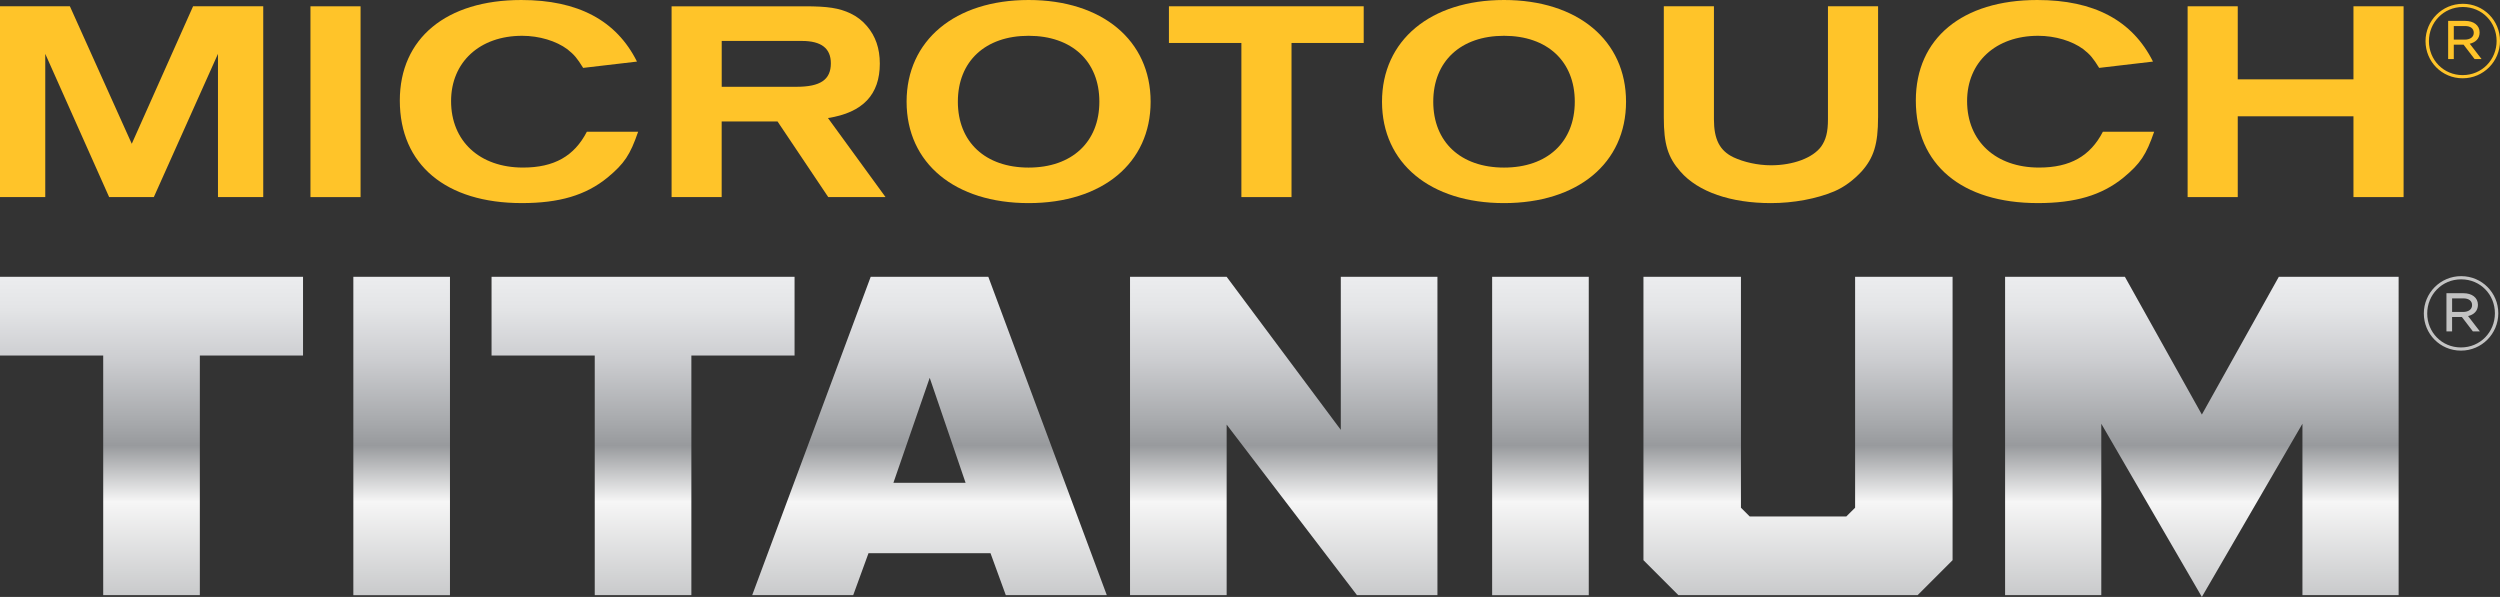
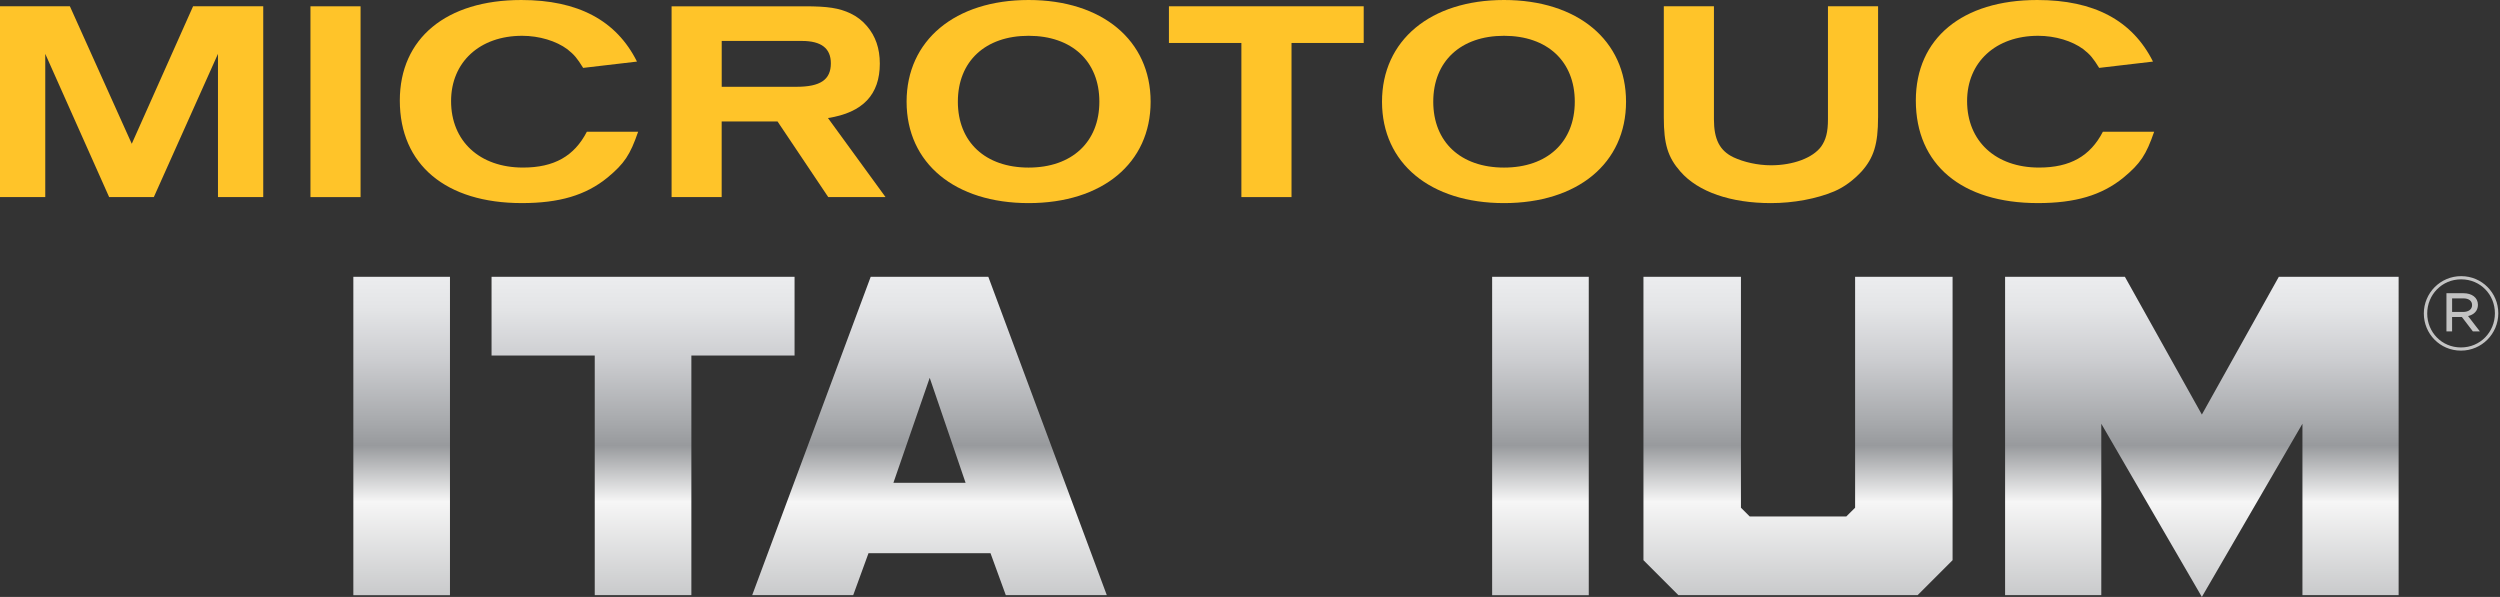
<svg xmlns="http://www.w3.org/2000/svg" id="Layer_1" viewBox="0 0 1470.81 351.18">
  <rect x="0" y="0" width="1470.81" height="351.18" fill="#333333" stroke="none" />
  <defs>
    <clipPath id="clippath">
      <polygon points="178.28 162.85 178.28 209.16 117.57 209.16 117.57 350.15 60.72 350.15 60.72 209.16 0 209.16 0 162.85 178.28 162.85" style="fill:none;" />
    </clipPath>
    <linearGradient id="linear-gradient" x1="988.747" y1="300.553" x2="994.483" y2="300.553" gradientTransform="translate(23880.404 -78180.495) rotate(90) scale(79.158)" gradientUnits="userSpaceOnUse">
      <stop offset="0" stop-color="#989a9d" />
      <stop offset=".165" stop-color="#ecedef" />
      <stop offset=".207" stop-color="#e4e5e7" />
      <stop offset=".273" stop-color="#cdced1" />
      <stop offset=".354" stop-color="#a8aaad" />
      <stop offset=".386" stop-color="#989a9d" />
      <stop offset=".459" stop-color="#f6f6f6" />
      <stop offset=".712" stop-color="#989a9d" />
      <stop offset=".838" stop-color="#fff" />
      <stop offset="1" stop-color="#989a9d" />
    </linearGradient>
    <clipPath id="clippath-1">
      <rect x="207.88" y="162.85" width="56.85" height="187.3" style="fill:none;" />
    </clipPath>
    <linearGradient id="linear-gradient-2" x1="988.747" y1="299.018" x2="994.483" y2="299.018" gradientTransform="translate(23906.062 -78180.495) rotate(90) scale(79.158)" gradientUnits="userSpaceOnUse">
      <stop offset="0" stop-color="#989a9d" />
      <stop offset=".165" stop-color="#ecedef" />
      <stop offset=".207" stop-color="#e4e5e7" />
      <stop offset=".273" stop-color="#cdced1" />
      <stop offset=".354" stop-color="#a8aaad" />
      <stop offset=".386" stop-color="#989a9d" />
      <stop offset=".459" stop-color="#f6f6f6" />
      <stop offset=".712" stop-color="#989a9d" />
      <stop offset=".838" stop-color="#fff" />
      <stop offset="1" stop-color="#989a9d" />
    </linearGradient>
    <clipPath id="clippath-2">
      <polygon points="467.46 162.85 467.46 209.16 406.75 209.16 406.75 350.15 349.9 350.15 349.9 209.16 289.19 209.16 289.19 162.85 467.46 162.85" style="fill:none;" />
    </clipPath>
    <linearGradient id="linear-gradient-3" x1="988.747" y1="297.537" x2="994.483" y2="297.537" gradientTransform="translate(23930.82 -78180.495) rotate(90) scale(79.158)" gradientUnits="userSpaceOnUse">
      <stop offset="0" stop-color="#989a9d" />
      <stop offset=".165" stop-color="#ecedef" />
      <stop offset=".207" stop-color="#e4e5e7" />
      <stop offset=".273" stop-color="#cdced1" />
      <stop offset=".354" stop-color="#a8aaad" />
      <stop offset=".386" stop-color="#989a9d" />
      <stop offset=".459" stop-color="#f6f6f6" />
      <stop offset=".712" stop-color="#989a9d" />
      <stop offset=".838" stop-color="#fff" />
      <stop offset="1" stop-color="#989a9d" />
    </linearGradient>
    <clipPath id="clippath-3">
      <path d="m442.53,350.15l69.72-187.3h69.2l69.71,187.3h-59.42l-9-24.69h-71.78l-9,24.69h-59.43Zm125.54-66.12l-21.1-61.75-21.35,61.75h42.45Z" style="fill:none;" />
    </clipPath>
    <linearGradient id="linear-gradient-4" x1="988.747" y1="295.779" x2="994.483" y2="295.779" gradientTransform="translate(23960.201 -78180.495) rotate(90) scale(79.158)" gradientUnits="userSpaceOnUse">
      <stop offset="0" stop-color="#989a9d" />
      <stop offset=".165" stop-color="#ecedef" />
      <stop offset=".207" stop-color="#e4e5e7" />
      <stop offset=".273" stop-color="#cdced1" />
      <stop offset=".354" stop-color="#a8aaad" />
      <stop offset=".386" stop-color="#989a9d" />
      <stop offset=".459" stop-color="#f6f6f6" />
      <stop offset=".712" stop-color="#989a9d" />
      <stop offset=".838" stop-color="#fff" />
      <stop offset="1" stop-color="#989a9d" />
    </linearGradient>
    <clipPath id="clippath-4">
      <polygon points="721.67 350.15 664.82 350.15 664.82 162.85 721.67 162.85 788.82 252.9 788.82 162.85 845.68 162.85 845.68 350.15 798.34 350.15 721.67 249.81 721.67 350.15" style="fill:none;" />
    </clipPath>
    <linearGradient id="linear-gradient-5" x1="988.747" y1="293.605" x2="994.483" y2="293.605" gradientTransform="translate(23996.533 -78180.495) rotate(90) scale(79.158)" gradientUnits="userSpaceOnUse">
      <stop offset="0" stop-color="#989a9d" />
      <stop offset=".165" stop-color="#ecedef" />
      <stop offset=".207" stop-color="#e4e5e7" />
      <stop offset=".273" stop-color="#cdced1" />
      <stop offset=".354" stop-color="#a8aaad" />
      <stop offset=".386" stop-color="#989a9d" />
      <stop offset=".459" stop-color="#f6f6f6" />
      <stop offset=".712" stop-color="#989a9d" />
      <stop offset=".838" stop-color="#fff" />
      <stop offset="1" stop-color="#989a9d" />
    </linearGradient>
    <clipPath id="clippath-5">
      <rect x="877.86" y="162.85" width="56.85" height="187.3" style="fill:none;" />
    </clipPath>
    <linearGradient id="linear-gradient-6" x1="988.747" y1="292.03" x2="994.483" y2="292.03" gradientTransform="translate(24022.865 -78180.495) rotate(90) scale(79.158)" gradientUnits="userSpaceOnUse">
      <stop offset="0" stop-color="#989a9d" />
      <stop offset=".165" stop-color="#ecedef" />
      <stop offset=".207" stop-color="#e4e5e7" />
      <stop offset=".273" stop-color="#cdced1" />
      <stop offset=".354" stop-color="#a8aaad" />
      <stop offset=".386" stop-color="#989a9d" />
      <stop offset=".459" stop-color="#f6f6f6" />
      <stop offset=".712" stop-color="#989a9d" />
      <stop offset=".838" stop-color="#fff" />
      <stop offset="1" stop-color="#989a9d" />
    </linearGradient>
    <clipPath id="clippath-6">
      <polygon points="1024.24 162.85 1024.24 298.7 1029.39 303.84 1086.24 303.84 1091.4 298.7 1091.4 162.85 1148.75 162.85 1148.75 329.57 1128.18 350.15 987.45 350.15 966.88 329.57 966.88 162.85 1024.24 162.85" style="fill:none;" />
    </clipPath>
    <linearGradient id="linear-gradient-7" x1="988.747" y1="290.449" x2="994.483" y2="290.449" gradientTransform="translate(24049.283 -78180.495) rotate(90) scale(79.158)" gradientUnits="userSpaceOnUse">
      <stop offset="0" stop-color="#989a9d" />
      <stop offset=".165" stop-color="#ecedef" />
      <stop offset=".207" stop-color="#e4e5e7" />
      <stop offset=".273" stop-color="#cdced1" />
      <stop offset=".354" stop-color="#a8aaad" />
      <stop offset=".386" stop-color="#989a9d" />
      <stop offset=".459" stop-color="#f6f6f6" />
      <stop offset=".712" stop-color="#989a9d" />
      <stop offset=".838" stop-color="#fff" />
      <stop offset="1" stop-color="#989a9d" />
    </linearGradient>
    <clipPath id="clippath-7">
      <polygon points="1295.41 351.18 1236.24 249.3 1236.24 350.15 1179.64 350.15 1179.64 162.85 1250.13 162.85 1295.41 243.9 1340.68 162.85 1411.17 162.85 1411.17 350.15 1354.58 350.15 1354.58 249.3 1295.41 351.18" style="fill:none;" />
    </clipPath>
    <linearGradient id="linear-gradient-8" x1="988.747" y1="287.971" x2="994.483" y2="287.971" gradientTransform="translate(24090.704 -78180.495) rotate(90) scale(79.158)" gradientUnits="userSpaceOnUse">
      <stop offset="0" stop-color="#989a9d" />
      <stop offset=".165" stop-color="#ecedef" />
      <stop offset=".207" stop-color="#e4e5e7" />
      <stop offset=".273" stop-color="#cdced1" />
      <stop offset=".354" stop-color="#a8aaad" />
      <stop offset=".386" stop-color="#989a9d" />
      <stop offset=".459" stop-color="#f6f6f6" />
      <stop offset=".712" stop-color="#989a9d" />
      <stop offset=".838" stop-color="#fff" />
      <stop offset="1" stop-color="#989a9d" />
    </linearGradient>
  </defs>
  <g style="clip-path:url(#clippath);">
-     <rect y="162.85" width="178.28" height="187.3" style="fill:url(#linear-gradient);" />
-   </g>
+     </g>
  <g style="clip-path:url(#clippath-1);">
    <rect x="207.88" y="162.85" width="56.85" height="187.3" style="fill:url(#linear-gradient-2);" />
  </g>
  <g style="clip-path:url(#clippath-2);">
    <rect x="289.19" y="162.85" width="178.28" height="187.3" style="fill:url(#linear-gradient-3);" />
  </g>
  <g style="clip-path:url(#clippath-3);">
    <rect x="442.53" y="162.85" width="208.63" height="187.3" style="fill:url(#linear-gradient-4);" />
  </g>
  <g style="clip-path:url(#clippath-4);">
-     <rect x="664.82" y="162.85" width="180.86" height="187.3" style="fill:url(#linear-gradient-5);" />
-   </g>
+     </g>
  <g style="clip-path:url(#clippath-5);">
    <rect x="877.86" y="162.85" width="56.85" height="187.3" style="fill:url(#linear-gradient-6);" />
  </g>
  <g style="clip-path:url(#clippath-6);">
    <rect x="966.88" y="162.85" width="181.87" height="187.3" style="fill:url(#linear-gradient-7);" />
  </g>
  <g style="clip-path:url(#clippath-7);">
    <rect x="1179.64" y="162.85" width="231.53" height="188.33" style="fill:url(#linear-gradient-8);" />
  </g>
  <polygon points="154.87 115.95 128.24 115.95 128.24 31.68 90.5 115.95 64.21 115.95 26.63 31.68 26.63 115.95 0 115.95 0 3.7 41.12 3.7 77.52 84.6 113.59 3.7 154.87 3.7 154.87 115.95" style="fill:#ffc429;" />
  <rect x="182.65" y="3.71" width="29.48" height="112.25" style="fill:#ffc429;" />
  <path d="m343.07,39.94c-3.54-5.73-5.22-7.75-9.27-10.96-6.57-4.88-16.51-7.92-26.63-7.92-24.94,0-41.79,15.51-41.79,38.42,0,23.59,16.85,39.1,42.3,39.1,18.37,0,30.17-6.74,37.58-21.07h30.17c-4.72,13.65-8.09,18.71-18.04,26.97-12.8,10.45-28.47,15-50.38,15-44.66,0-71.79-22.58-71.79-60.33,0-36.57,27.3-59.15,71.45-59.15,33.37,0,55.95,11.97,68.08,36.23l-31.68,3.71Z" style="fill:#ffc429;" />
  <path d="m424.6,115.95h-29.49V3.71h78.37c13.48,0,20.22,1.01,26.96,4.22,3.54,1.68,6.91,4.21,9.6,7.41,5.06,5.9,7.58,13.15,7.58,22.08,0,18.21-9.94,28.82-30.5,32.03l33.87,46.51h-33.71l-29.83-44.49h-32.87v44.48h.02Zm43.99-64.89c14.15,0,20.22-4.22,20.22-13.82,0-8.76-5.56-13.15-17.02-13.15h-47.19v26.97h43.99Z" style="fill:#ffc429;" />
  <path d="m605.15,119.49c-43.31,0-71.78-23.42-71.78-59.66C533.37,23.77,561.84,0,605.15,0s71.79,23.76,71.79,59.83c.01,36.23-28.48,59.66-71.79,59.66m0-98.43c-25.44,0-41.62,15-41.62,38.76s16.18,38.77,41.62,38.77,41.63-15,41.63-38.77-16.18-38.76-41.63-38.76" style="fill:#ffc429;" />
  <polygon points="802.3 25.28 759.83 25.28 759.83 115.95 730.34 115.95 730.34 25.28 687.71 25.28 687.71 3.7 802.3 3.7 802.3 25.28" style="fill:#ffc429;" />
  <path d="m884.85,119.49c-43.31,0-71.78-23.42-71.78-59.66C813.07,23.77,841.54,0,884.85,0s71.79,23.76,71.79,59.83c0,36.23-28.48,59.66-71.79,59.66m0-98.43c-25.44,0-41.63,15-41.63,38.76s16.18,38.77,41.63,38.77,41.63-15,41.63-38.77-16.18-38.76-41.63-38.76" style="fill:#ffc429;" />
  <path d="m1104.91,69.1c0,15.67-2.52,23.76-9.77,31.85-4.72,5.06-10.11,9.1-16.01,11.63-10.45,4.38-23.93,6.91-37.24,6.91-23.59,0-42.8-6.57-53.25-18.54-7.42-8.43-9.78-16.18-9.78-31.85V3.7h29.49v66.57c0,11.63,3.37,18.37,11.46,22.25,6.07,2.86,14.32,4.72,22.08,4.72,13.15,0,24.6-4.38,29.49-10.95,2.87-4.05,4.05-8.6,4.05-16.02V3.7h29.49v65.4h-.01Z" style="fill:#ffc429;" />
  <path d="m1234.98,39.94c-3.54-5.73-5.22-7.75-9.27-10.96-6.57-4.88-16.52-7.92-26.63-7.92-24.94,0-41.79,15.51-41.79,38.42,0,23.59,16.85,39.1,42.3,39.1,18.37,0,30.17-6.74,37.58-21.07h30.17c-4.72,13.65-8.09,18.71-18.04,26.97-12.8,10.45-28.48,15-50.38,15-44.66,0-71.79-22.58-71.79-60.33,0-36.57,27.3-59.15,71.45-59.15,33.36,0,55.95,11.97,68.08,36.23l-31.68,3.71Z" style="fill:#ffc429;" />
-   <polygon points="1414.09 115.95 1384.6 115.95 1384.6 68.42 1316.52 68.42 1316.52 115.95 1287.03 115.95 1287.03 3.7 1316.52 3.7 1316.52 46.68 1384.6 46.68 1384.6 3.7 1414.09 3.7 1414.09 115.95" style="fill:#ffc429;" />
-   <path d="m1448.83,46.06c-12.28,0-21.84-9.87-21.84-21.85s9.68-21.97,21.97-21.97c12.28,0,21.85,9.86,21.85,21.85-.01,11.99-9.69,21.97-21.98,21.97m.13-41.94c-11.38,0-19.97,9.08-19.97,20.1,0,11.01,8.54,19.97,19.84,19.97,11.38,0,19.98-9.08,19.98-20.09,0-11.02-8.54-19.98-19.85-19.98m4.05,21.61l6.96,9.02h-4.12l-6.47-8.47h-5.76v8.47h-3.32V12.29h10.04c4.97,0,8.48,2.6,8.48,6.78,0,3.69-2.42,5.87-5.81,6.66m-2.78-10.41h-6.6v7.99h6.42c3.15,0,5.33-1.45,5.33-4.05-.01-2.49-1.95-3.94-5.15-3.94" style="fill:#ffc429;" />
  <path d="m1447.83,206.28c-12.28,0-21.84-9.87-21.84-21.85s9.68-21.97,21.97-21.97c12.28,0,21.85,9.86,21.85,21.85-.01,11.99-9.69,21.97-21.98,21.97m.13-41.94c-11.38,0-19.97,9.08-19.97,20.1,0,11.01,8.54,19.97,19.84,19.97,11.38,0,19.98-9.08,19.98-20.09,0-11.02-8.54-19.98-19.85-19.98m4.05,21.61l6.96,9.02h-4.12l-6.47-8.47h-5.76v8.47h-3.32v-22.46h10.04c4.97,0,8.48,2.6,8.48,6.78,0,3.69-2.42,5.87-5.81,6.66m-2.78-10.41h-6.6v7.99h6.42c3.15,0,5.33-1.45,5.33-4.05-.01-2.49-1.95-3.94-5.15-3.94" style="fill:#c4c4c4;" />
</svg>